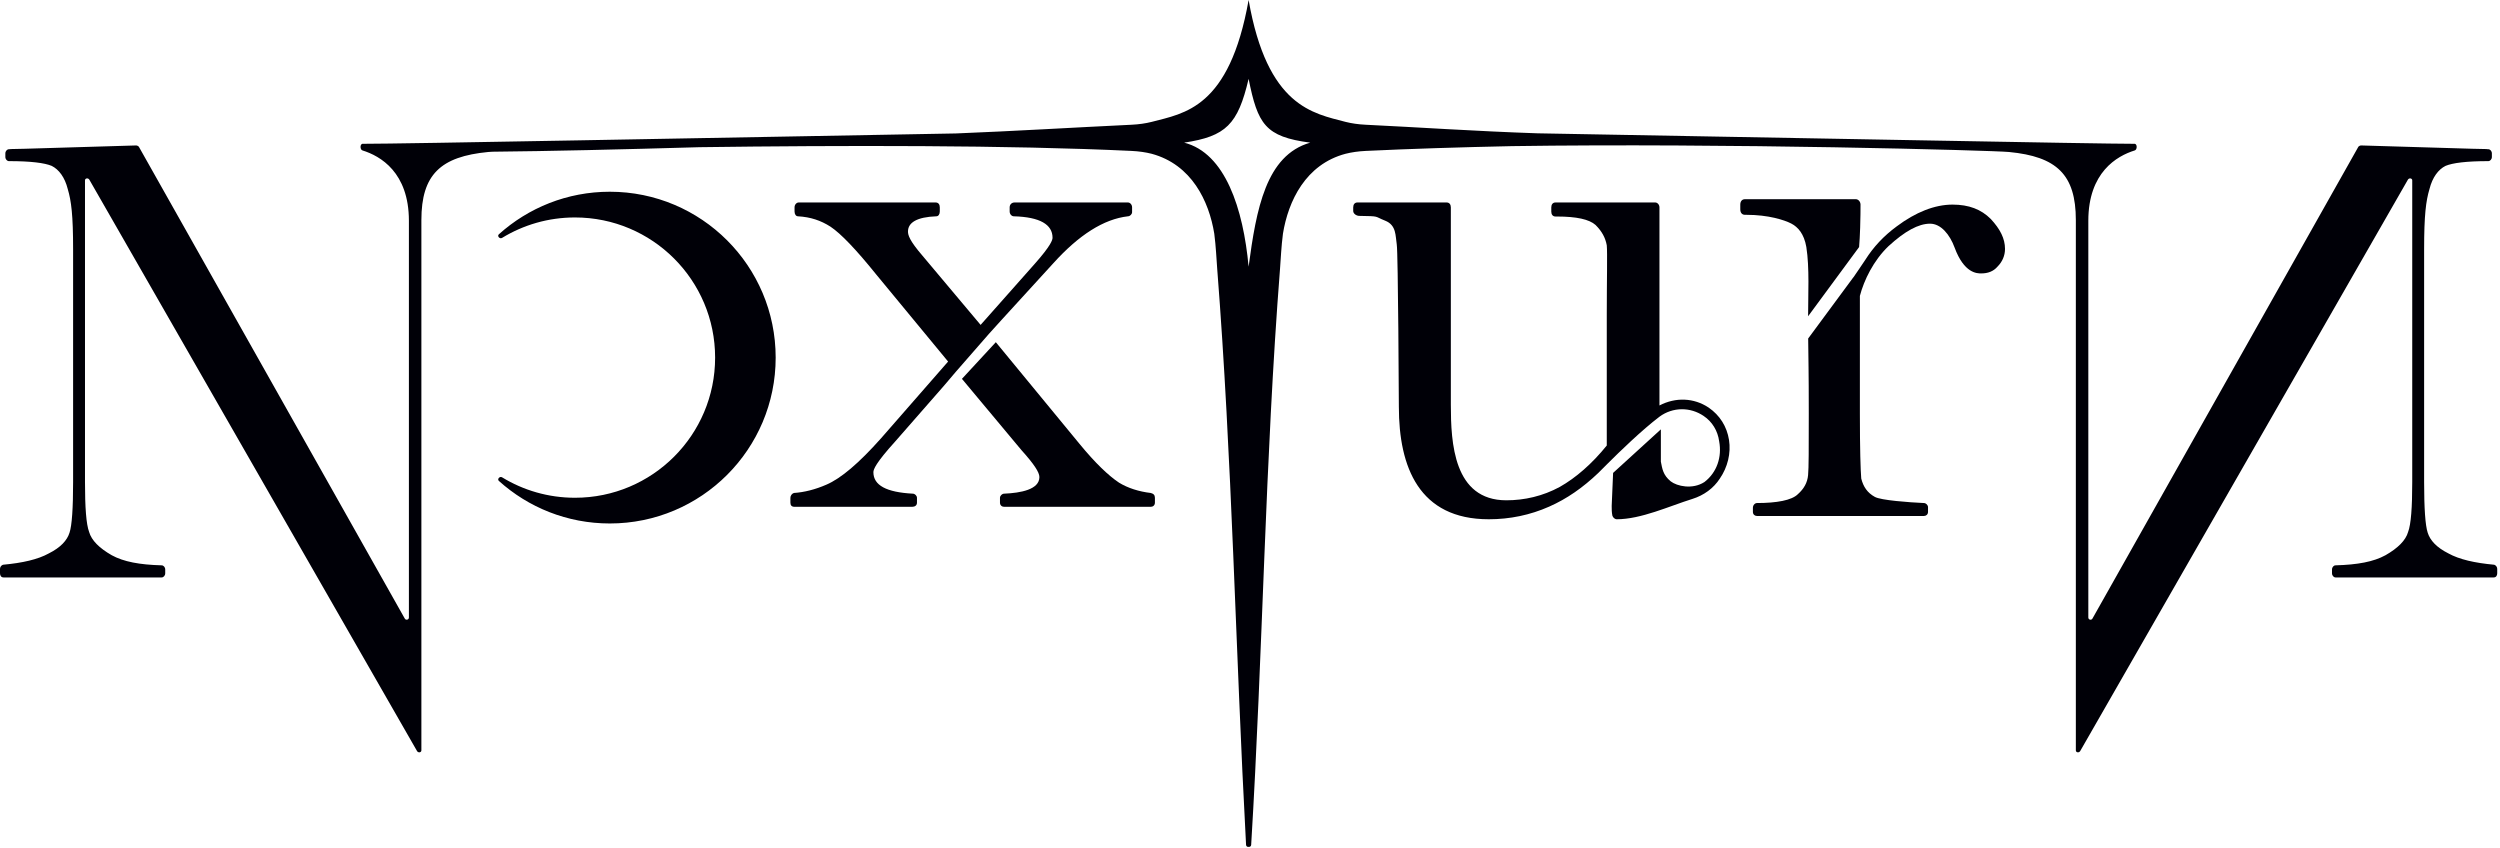
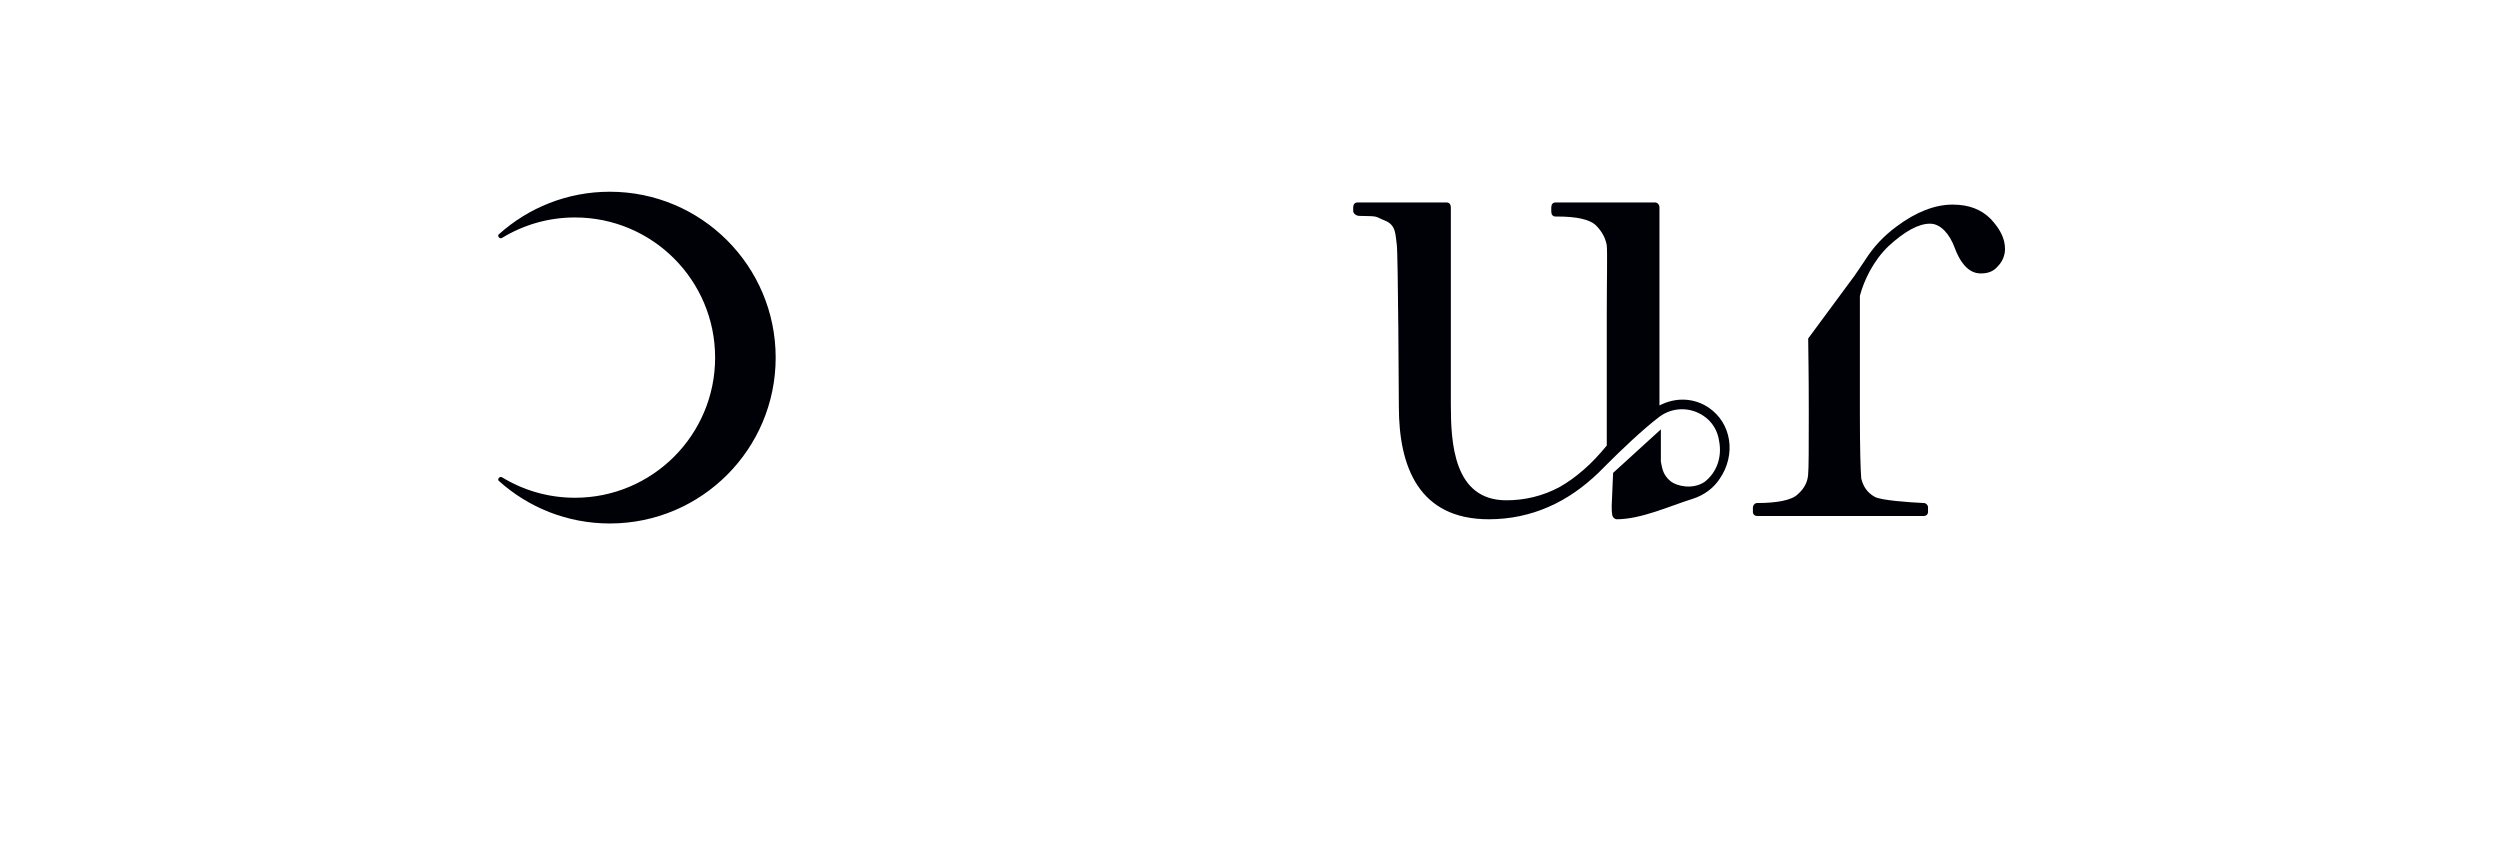
<svg xmlns="http://www.w3.org/2000/svg" fill="none" viewBox="0 0 569 193" height="193" width="569">
-   <path fill="#000007" d="M284.185 0C288.435 24.323 298.875 25.789 306.263 27.744C307.635 28.088 309.149 28.31 310.819 28.39C322.477 28.947 335.927 29.874 349.978 30.344C410.285 31.413 477.003 32.731 485.912 32.731C486.468 32.881 486.423 34.067 485.873 34.237C481.773 35.504 475.323 39.239 475.303 50.212V140.548C475.304 141.061 475.986 141.24 476.238 140.793L536.781 33.374C536.917 33.239 537.187 33.102 537.322 33.102L562.704 33.857L565.896 33.926C565.964 33.926 566.032 33.937 566.098 33.958L566.34 33.966C566.745 33.966 567.151 34.374 567.151 34.914V35.726C567.151 36.266 566.745 36.673 566.34 36.673C561.335 36.673 558.224 37.079 556.601 37.755C554.978 38.566 553.625 40.326 552.948 43.03C552.137 45.736 551.73 48.996 551.73 56.705V109.732C551.731 115.683 552.001 119.607 552.542 121.23C553.083 122.988 554.572 124.613 557.276 125.965C559.711 127.317 563.229 128.129 567.692 128.535C568.098 128.671 568.369 129.076 568.369 129.481V130.479C568.369 131.02 568.098 131.426 567.558 131.426H531.575C531.17 131.426 530.765 131.02 530.764 130.479V129.617C530.764 129.076 531.169 128.67 531.575 128.67C536.58 128.535 540.233 127.858 542.938 126.37C545.778 124.747 547.537 122.988 548.078 121.095C548.754 119.336 549.025 115.412 549.025 109.732V41.048C549.025 40.536 548.294 40.447 548.039 40.891C510.744 105.916 510.744 105.918 510.744 105.918L473.448 170.945C473.193 171.389 472.463 171.298 472.462 170.787V50.093C472.462 39.719 468.087 35.636 457.256 34.593C453.556 34.237 392.574 32.54 344.107 33.26C332.372 33.509 321.04 33.861 310.819 34.35C309.149 34.429 307.635 34.651 306.262 34.995C297.154 37.406 293.202 45.762 291.998 53.194C291.615 56.156 291.506 58.952 291.337 61.124C287.927 104.816 287.435 148.199 284.766 192.304C284.733 192.653 284.437 192.797 284.185 192.74C283.932 192.797 283.636 192.653 283.604 192.304C281.185 147.449 280.442 104.816 277.032 61.124C276.863 58.952 276.754 56.156 276.37 53.194C275.166 45.762 271.216 37.459 262.106 34.995C260.734 34.652 259.22 34.429 257.55 34.35C229.604 33.013 191.358 33.07 159.242 33.501C141.402 34.018 124.779 34.408 112.096 34.53C111.63 34.554 111.299 34.575 111.113 34.593C100.282 35.636 95.908 39.719 95.907 50.093V170.787C95.906 171.298 95.176 171.389 94.921 170.945C20.33 40.892 94.92 170.942 20.33 40.891C20.075 40.447 19.344 40.536 19.344 41.048V109.732C19.344 115.412 19.615 119.336 20.291 121.095C20.833 122.988 22.591 124.747 25.431 126.37C28.136 127.858 31.789 128.535 36.794 128.67C37.2 128.67 37.605 129.076 37.605 129.617V130.479C37.605 131.02 37.199 131.426 36.794 131.426H0.812C0.271 131.426 0.001 131.02 0 130.479V129.481C0 129.076 0.271 128.671 0.677 128.535C5.14 128.129 8.658 127.317 11.093 125.965C13.797 124.613 15.286 122.988 15.827 121.23C16.368 119.607 16.639 115.683 16.639 109.732V56.705C16.639 48.996 16.232 45.736 15.421 43.03C14.745 40.326 13.391 38.566 11.769 37.755C10.145 37.079 7.034 36.673 2.029 36.673C1.624 36.673 1.218 36.266 1.218 35.726V34.914C1.218 34.374 1.624 33.966 2.029 33.966L2.271 33.958C2.336 33.937 2.405 33.926 2.473 33.926L5.664 33.857L31.047 33.102C31.182 33.102 31.453 33.239 31.588 33.374L92.131 140.793C92.383 141.24 93.066 141.061 93.066 140.548V50.212C93.046 39.239 86.596 35.504 82.496 34.237C81.947 34.067 81.901 32.881 82.457 32.731C92.144 32.731 158.989 31.423 217.555 30.372C230.912 29.84 244.293 29.024 257.55 28.39C259.22 28.31 260.735 28.088 262.107 27.744C269.495 25.789 279.81 24.698 284.185 0ZM284.183 17.947C281.742 28.346 279.024 31.023 269.513 32.467C278.868 34.827 282.975 47.534 284.183 60.698C285.931 47.594 288.13 35.338 298.208 32.467C287.957 31.116 286.263 28.284 284.183 17.947Z" clip-rule="evenodd" fill-rule="evenodd" />
  <path fill="#000007" d="M138.791 43.639C159.64 43.639 176.542 60.54 176.543 81.39C176.543 102.239 159.641 119.143 138.791 119.143C129.084 119.142 120.233 115.479 113.545 109.459C113.086 109.046 113.751 108.32 114.278 108.642C119.111 111.59 124.788 113.289 130.863 113.289C148.48 113.289 162.761 99.008 162.762 81.392C162.761 63.775 148.48 49.492 130.863 49.492C124.787 49.492 119.108 51.193 114.274 54.143C113.747 54.464 113.083 53.738 113.542 53.325C120.23 47.304 129.083 43.639 138.791 43.639Z" />
  <path fill="#000007" d="M329.253 46.083C329.892 46.083 330.212 46.563 330.212 47.202V92.126C330.212 100.801 330.848 113.868 342.842 113.868C346.998 113.868 351.154 112.908 354.991 110.83C358.668 108.752 362.345 105.555 365.702 101.398V71.662C365.702 63.829 365.862 57.593 365.702 55.835C365.382 54.077 364.583 52.638 363.145 51.199C361.706 49.92 358.828 49.28 354.352 49.28H354.032C353.393 49.28 353.073 48.801 353.073 48.161V47.202C353.073 46.563 353.393 46.083 354.032 46.083H376.733C377.213 46.083 377.692 46.563 377.692 47.202V92.285C381.369 90.367 385.527 90.526 388.884 92.765C391.442 94.523 393.04 97.082 393.52 100.119C393.999 103.157 393.2 106.354 391.441 108.912C390.003 111.15 387.765 112.748 385.207 113.548C379.906 115.204 373.524 118.185 367.94 118.185C367.621 118.184 367.141 117.864 366.981 117.385C366.822 116.586 366.821 115.946 366.821 115.146L367.142 107.633L378.013 97.721V105.075C378.332 106.674 378.492 108.113 380.251 109.552C381.69 110.671 385.207 111.469 387.925 109.711C390.771 107.538 391.949 103.998 391.281 100.438C390.961 98.041 389.683 95.963 387.765 94.684C384.727 92.605 380.73 92.606 377.692 94.844C373.696 97.881 368.58 102.837 365.862 105.555L363.784 107.633C360.267 110.99 356.59 113.548 352.594 115.307C348.277 117.225 343.641 118.185 338.845 118.185C322.977 118.185 318.381 106.301 318.381 92.606V92.765C318.38 92.627 318.22 57.542 317.901 55.625C317.582 53.707 317.865 51.256 315.263 50.227C312.66 49.199 314.172 49.215 309.359 49.135C308.72 49.124 307.99 48.649 307.99 48.01V47.202C307.99 46.563 308.31 46.083 308.949 46.083H329.253Z" />
  <path fill="#000007" d="M444.398 46.567C448.12 46.567 450.913 47.653 453.084 49.824C455.255 52.15 456.34 54.322 456.34 56.648C456.34 58.198 455.719 59.594 454.634 60.68C453.703 61.765 452.462 62.23 450.912 62.23C449.981 62.23 447.035 62.228 444.864 56.338C443.779 53.392 441.762 50.91 439.281 50.91C436.645 50.91 433.543 52.616 429.821 56.027C426.41 59.284 424.238 63.781 423.308 67.348V94.177C423.308 102.239 423.463 107.048 423.618 108.909C424.083 110.77 425.014 112.166 426.72 113.097C428.116 113.872 434.474 114.337 437.886 114.492C438.351 114.492 438.816 114.958 438.816 115.423V116.508C438.816 117.128 438.351 117.438 437.886 117.438H399.892C399.427 117.438 398.961 117.128 398.961 116.508V115.578C398.961 114.958 399.427 114.491 399.892 114.491C404.388 114.491 407.799 113.871 409.195 112.476C410.59 111.235 411.366 109.84 411.521 108.135C411.677 106.584 411.678 102.085 411.678 94.177C411.678 83.851 411.583 82.004 411.542 77.04L421.823 63.115V63.145C422.768 61.835 423.618 60.46 424.549 59.129C426.41 56.183 428.737 53.701 431.683 51.53C436.024 48.274 440.367 46.568 444.398 46.567Z" />
-   <path fill="#000007" d="M212.953 46.083C213.583 46.083 213.898 46.555 213.898 47.185V48.13C213.898 48.759 213.583 49.231 213.111 49.231C208.704 49.389 206.657 50.649 206.656 52.695C206.656 53.483 206.972 54.742 209.963 58.205L223.187 73.947L235.466 60.094C239.244 55.844 239.559 54.584 239.559 54.111C239.558 51.121 236.725 49.389 230.743 49.231C230.271 49.231 229.798 48.759 229.798 48.13V47.185C229.798 46.555 230.271 46.083 230.9 46.083H256.718C257.19 46.083 257.663 46.555 257.663 47.185V48.287C257.663 48.759 257.19 49.231 256.718 49.231C251.208 49.861 245.54 53.482 239.716 59.937L228.066 72.689L225.075 75.994L217.519 84.652L214.843 87.801L203.823 100.396C199.259 105.432 198.785 106.85 198.785 107.479C198.785 110.47 201.777 112.045 207.759 112.359C208.231 112.36 208.703 112.832 208.703 113.304V114.406C208.703 115.036 208.231 115.35 207.602 115.351H180.839C180.209 115.351 179.894 115.036 179.894 114.406V113.304C179.894 112.832 180.21 112.359 180.682 112.202C183.043 112.045 185.561 111.414 188.08 110.312C191.386 108.896 195.479 105.433 200.517 99.766L215.787 82.291L199.415 62.455C194.85 56.788 191.386 53.167 189.024 51.593C186.821 50.176 184.459 49.389 181.626 49.231C181.154 49.231 180.839 48.759 180.839 48.13V47.185C180.839 46.555 181.311 46.083 181.783 46.083H212.953Z" />
-   <path fill="#000007" d="M245.698 101.025C249.319 105.433 252.311 108.267 254.672 109.841C256.718 111.1 259.237 111.887 261.913 112.202C262.543 112.36 262.858 112.675 262.858 113.305V114.406C262.858 115.036 262.385 115.351 261.913 115.351H228.539C228.067 115.351 227.595 115.036 227.595 114.406V113.305C227.595 112.833 228.067 112.359 228.539 112.359C232.317 112.202 236.567 111.415 236.567 108.581C236.567 107.479 235.308 105.589 232.475 102.441L218.937 86.227L226.65 77.884L245.698 101.025Z" />
-   <path fill="#000007" d="M422.389 45.338C422.888 45.338 423.387 45.806 423.448 46.45L423.455 46.581L423.442 48.731C423.389 53.3 423.14 56.162 423.134 56.224L411.524 71.981C411.522 67.215 411.863 60.927 411.124 56.224C410.6 53.174 409.184 51.651 407.68 50.873C406.126 50.069 402.484 48.892 397.509 48.892H397.153C396.443 48.891 396.088 48.358 396.088 47.648V46.581C396.088 45.871 396.443 45.338 397.153 45.338H422.389Z" />
</svg>